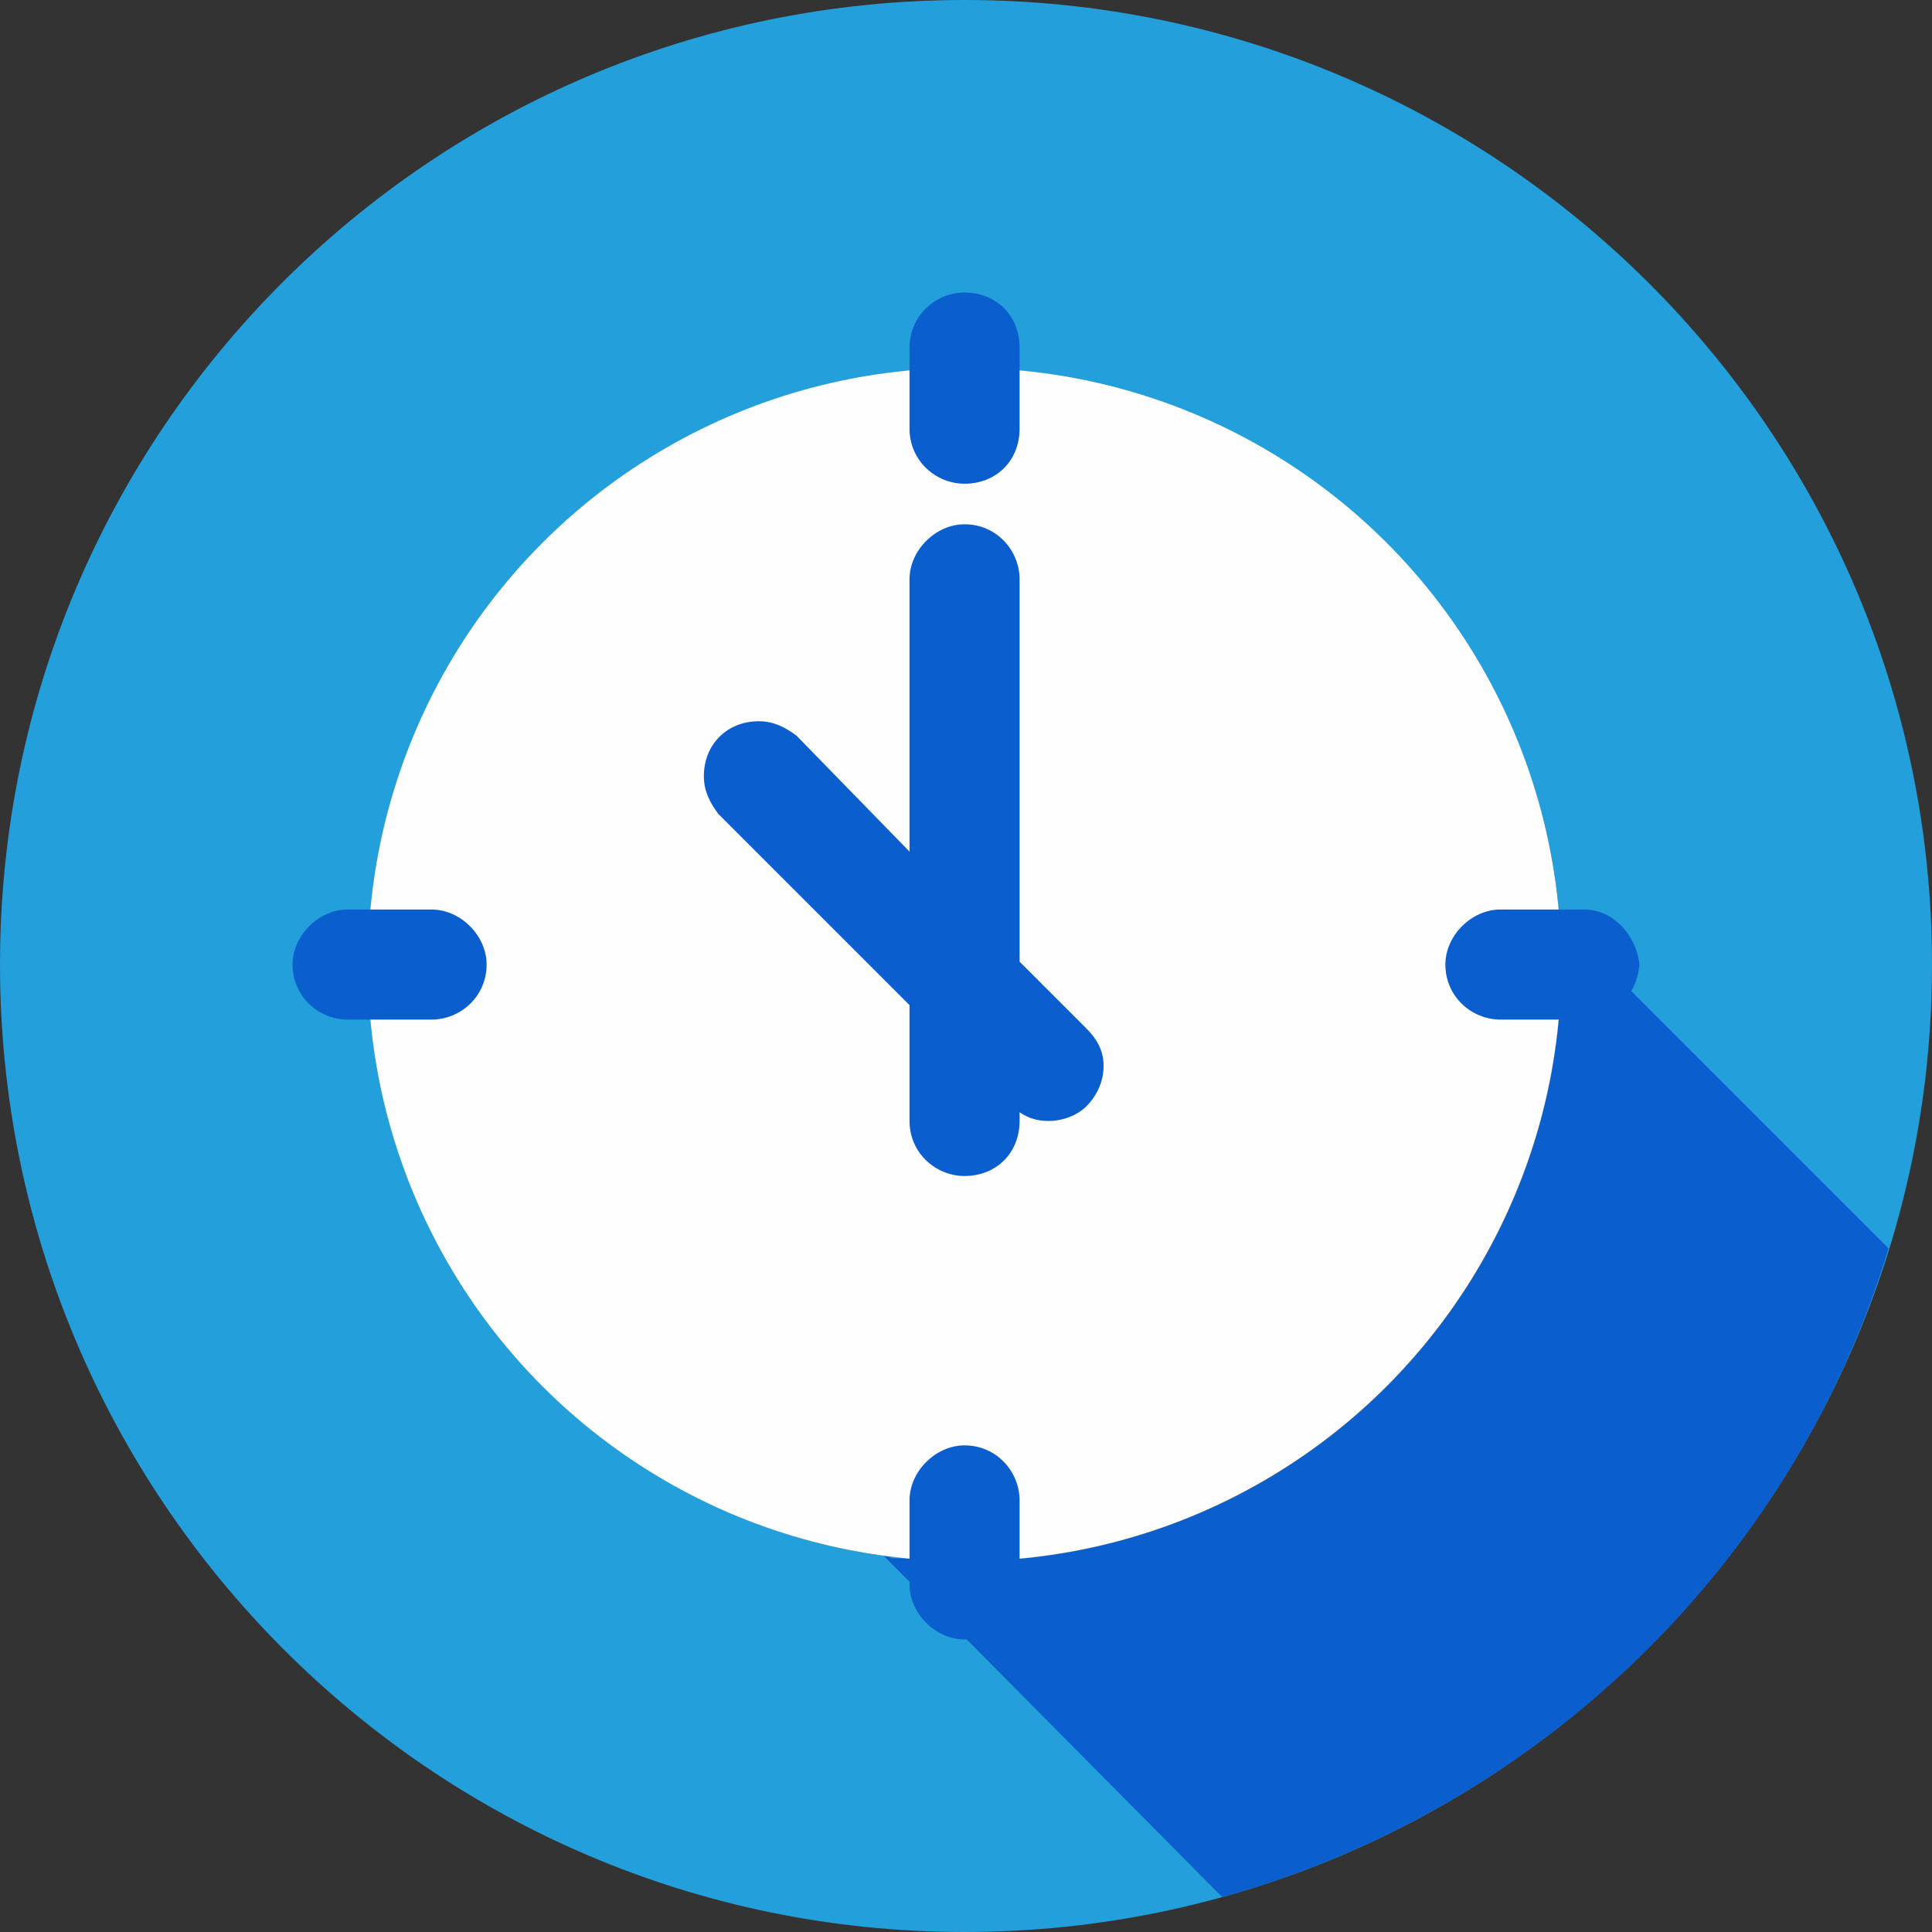
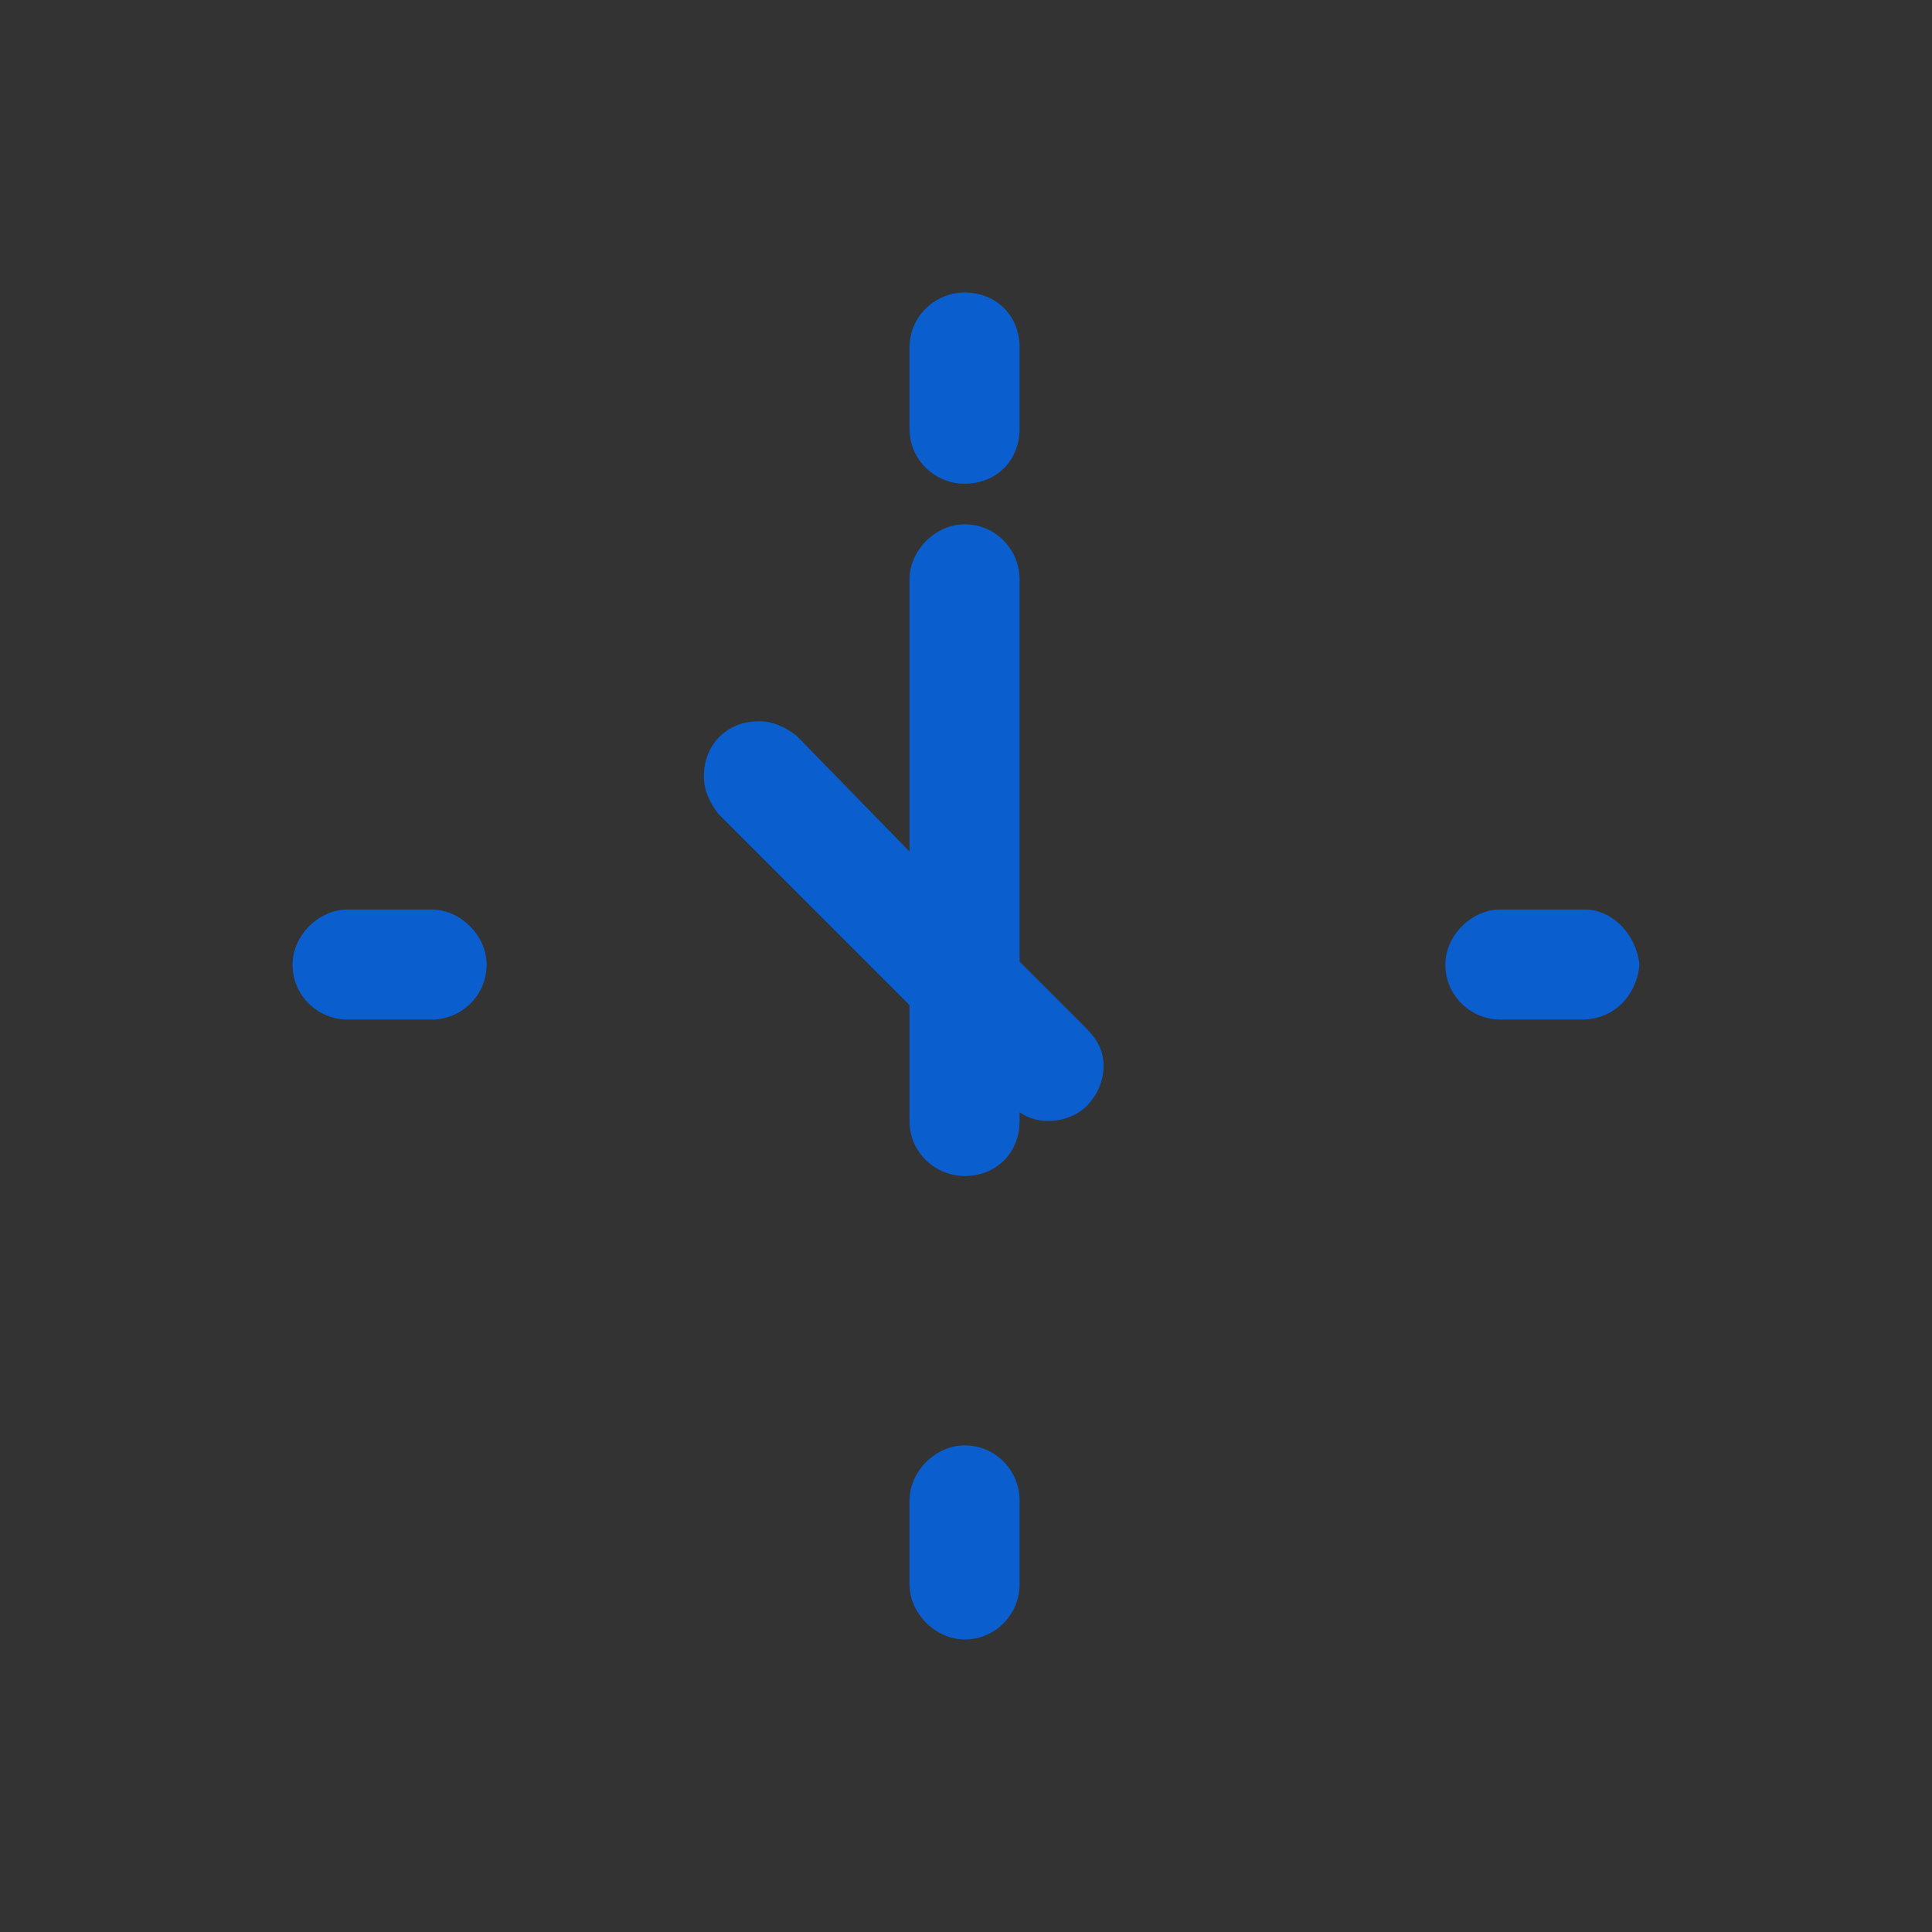
<svg xmlns="http://www.w3.org/2000/svg" xml:space="preserve" width="0.667in" height="0.667in" version="1.1" style="shape-rendering:geometricPrecision; text-rendering:geometricPrecision; image-rendering:optimizeQuality; fill-rule:evenodd; clip-rule:evenodd" viewBox="0 0 667 667">
  <rect x="0" y="0" width="667" height="667" fill="#333333" stroke="none" />
  <defs>
    <style type="text/css">
   
    .fil2 {fill:#FEFEFE}
    .fil4 {fill:black}
    .fil3 {fill:#0B5ECD}
    .fil1 {fill:#0B5ECD}
    .fil0 {fill:#239FDB}
   
  </style>
  </defs>
  <g id="Layer_x0020_1">
    <g id="_272758888">
-       <path class="fil0" d="M333 0c184,0 334,149 334,333 0,184 -150,334 -334,334 -184,0 -333,-150 -333,-334 0,-184 149,-333 333,-333zm0 128c114,0 206,92 206,205 0,114 -92,206 -206,206 -113,0 -205,-92 -205,-206 0,-113 92,-205 205,-205z" />
-       <path class="fil1" d="M652 431c-33,109 -120,193 -230,224l-117 -118 0 0 1 0 0 0 2 1 0 0 1 0 1 0 1 0 0 0 1 0 0 0 1 0 0 0 0 0 3 0 1 0 0 0 1 1 0 0 1 0 3 0 0 0 1 0 0 0 0 0 0 0 4 0 1 0 0 0 0 0c2,0 4,0 5,0 114,0 206,-92 206,-206 0,-1 0,-3 0,-4l0 -1 0 0 0 0 0 0 0 0 0 -1 0 -4 0 0 0 0 0 0 0 0 0 -1 0 0 0 -4 0 0 0 0 113 113z" />
-       <circle class="fil2" cx="333" cy="333" r="206" />
      <g data-name="Layer 3">
        <path class="fil3" d="M149 314l-29 0c-10,0 -19,9 -19,19 0,11 9,19 19,19l29 0c10,0 19,-8 19,-19 0,-10 -9,-19 -19,-19l0 0zm184 185c-10,0 -19,9 -19,19l0 29c0,10 9,19 19,19 11,0 19,-9 19,-19l0 -29c0,-10 -8,-19 -19,-19l0 0zm0 -332c11,0 19,-8 19,-19l0 -28c0,-11 -8,-19 -19,-19 -10,0 -19,8 -19,19l0 28c0,11 9,19 19,19z" />
-         <line class="fil4" x1="333" y1="609" x2="333" y2="96" />
        <path class="fil3" d="M314 347l0 40c0,11 9,19 19,19 11,0 19,-8 19,-19l0 -3c3,2 6,3 10,3 0,0 0,0 0,0 5,0 10,-2 13,-5 4,-4 6,-9 6,-14 0,-5 -2,-9 -6,-13l-23 -23 0 -132c0,-10 -8,-19 -19,-19 -10,0 -19,9 -19,19l0 94 -39 -40c-4,-3 -8,-5 -13,-5 -11,0 -19,8 -19,19 0,5 2,9 5,13l66 66zm204 5l28 0c11,0 19,-8 20,-19 -1,-10 -9,-19 -19,-19l-29 0c-10,0 -19,9 -19,19 0,11 9,19 19,19l0 0z" />
      </g>
    </g>
  </g>
</svg>